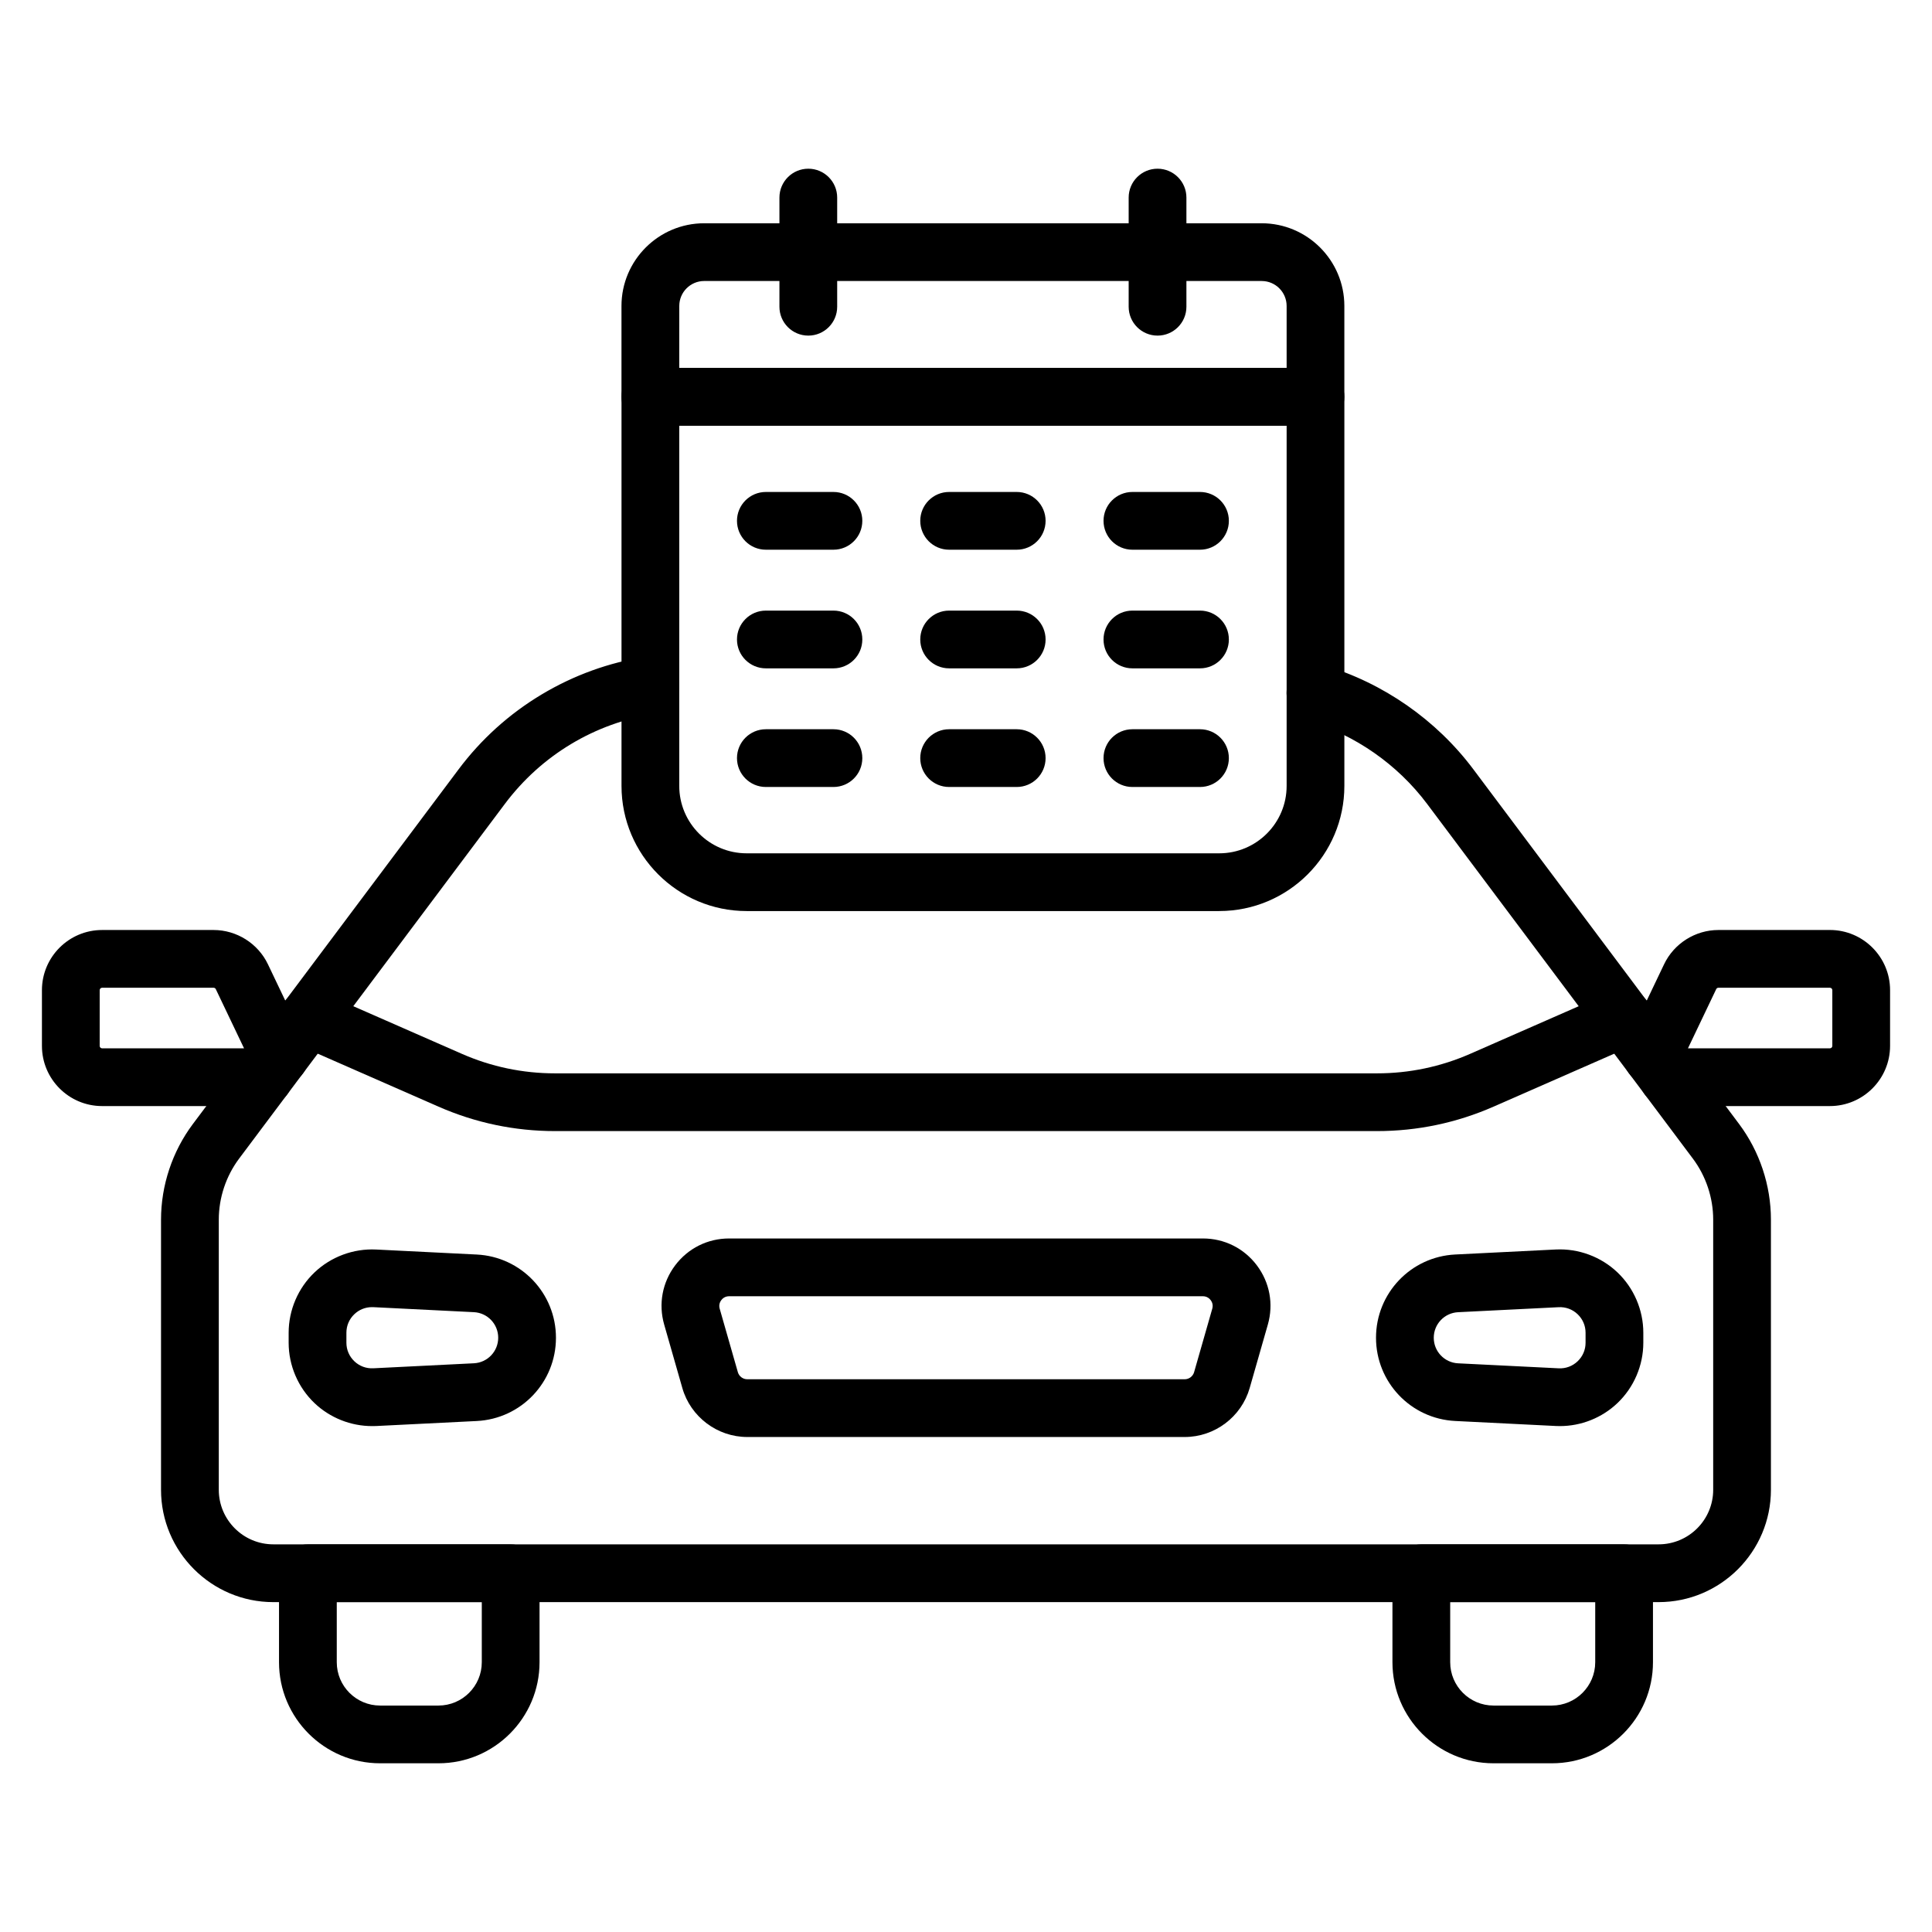
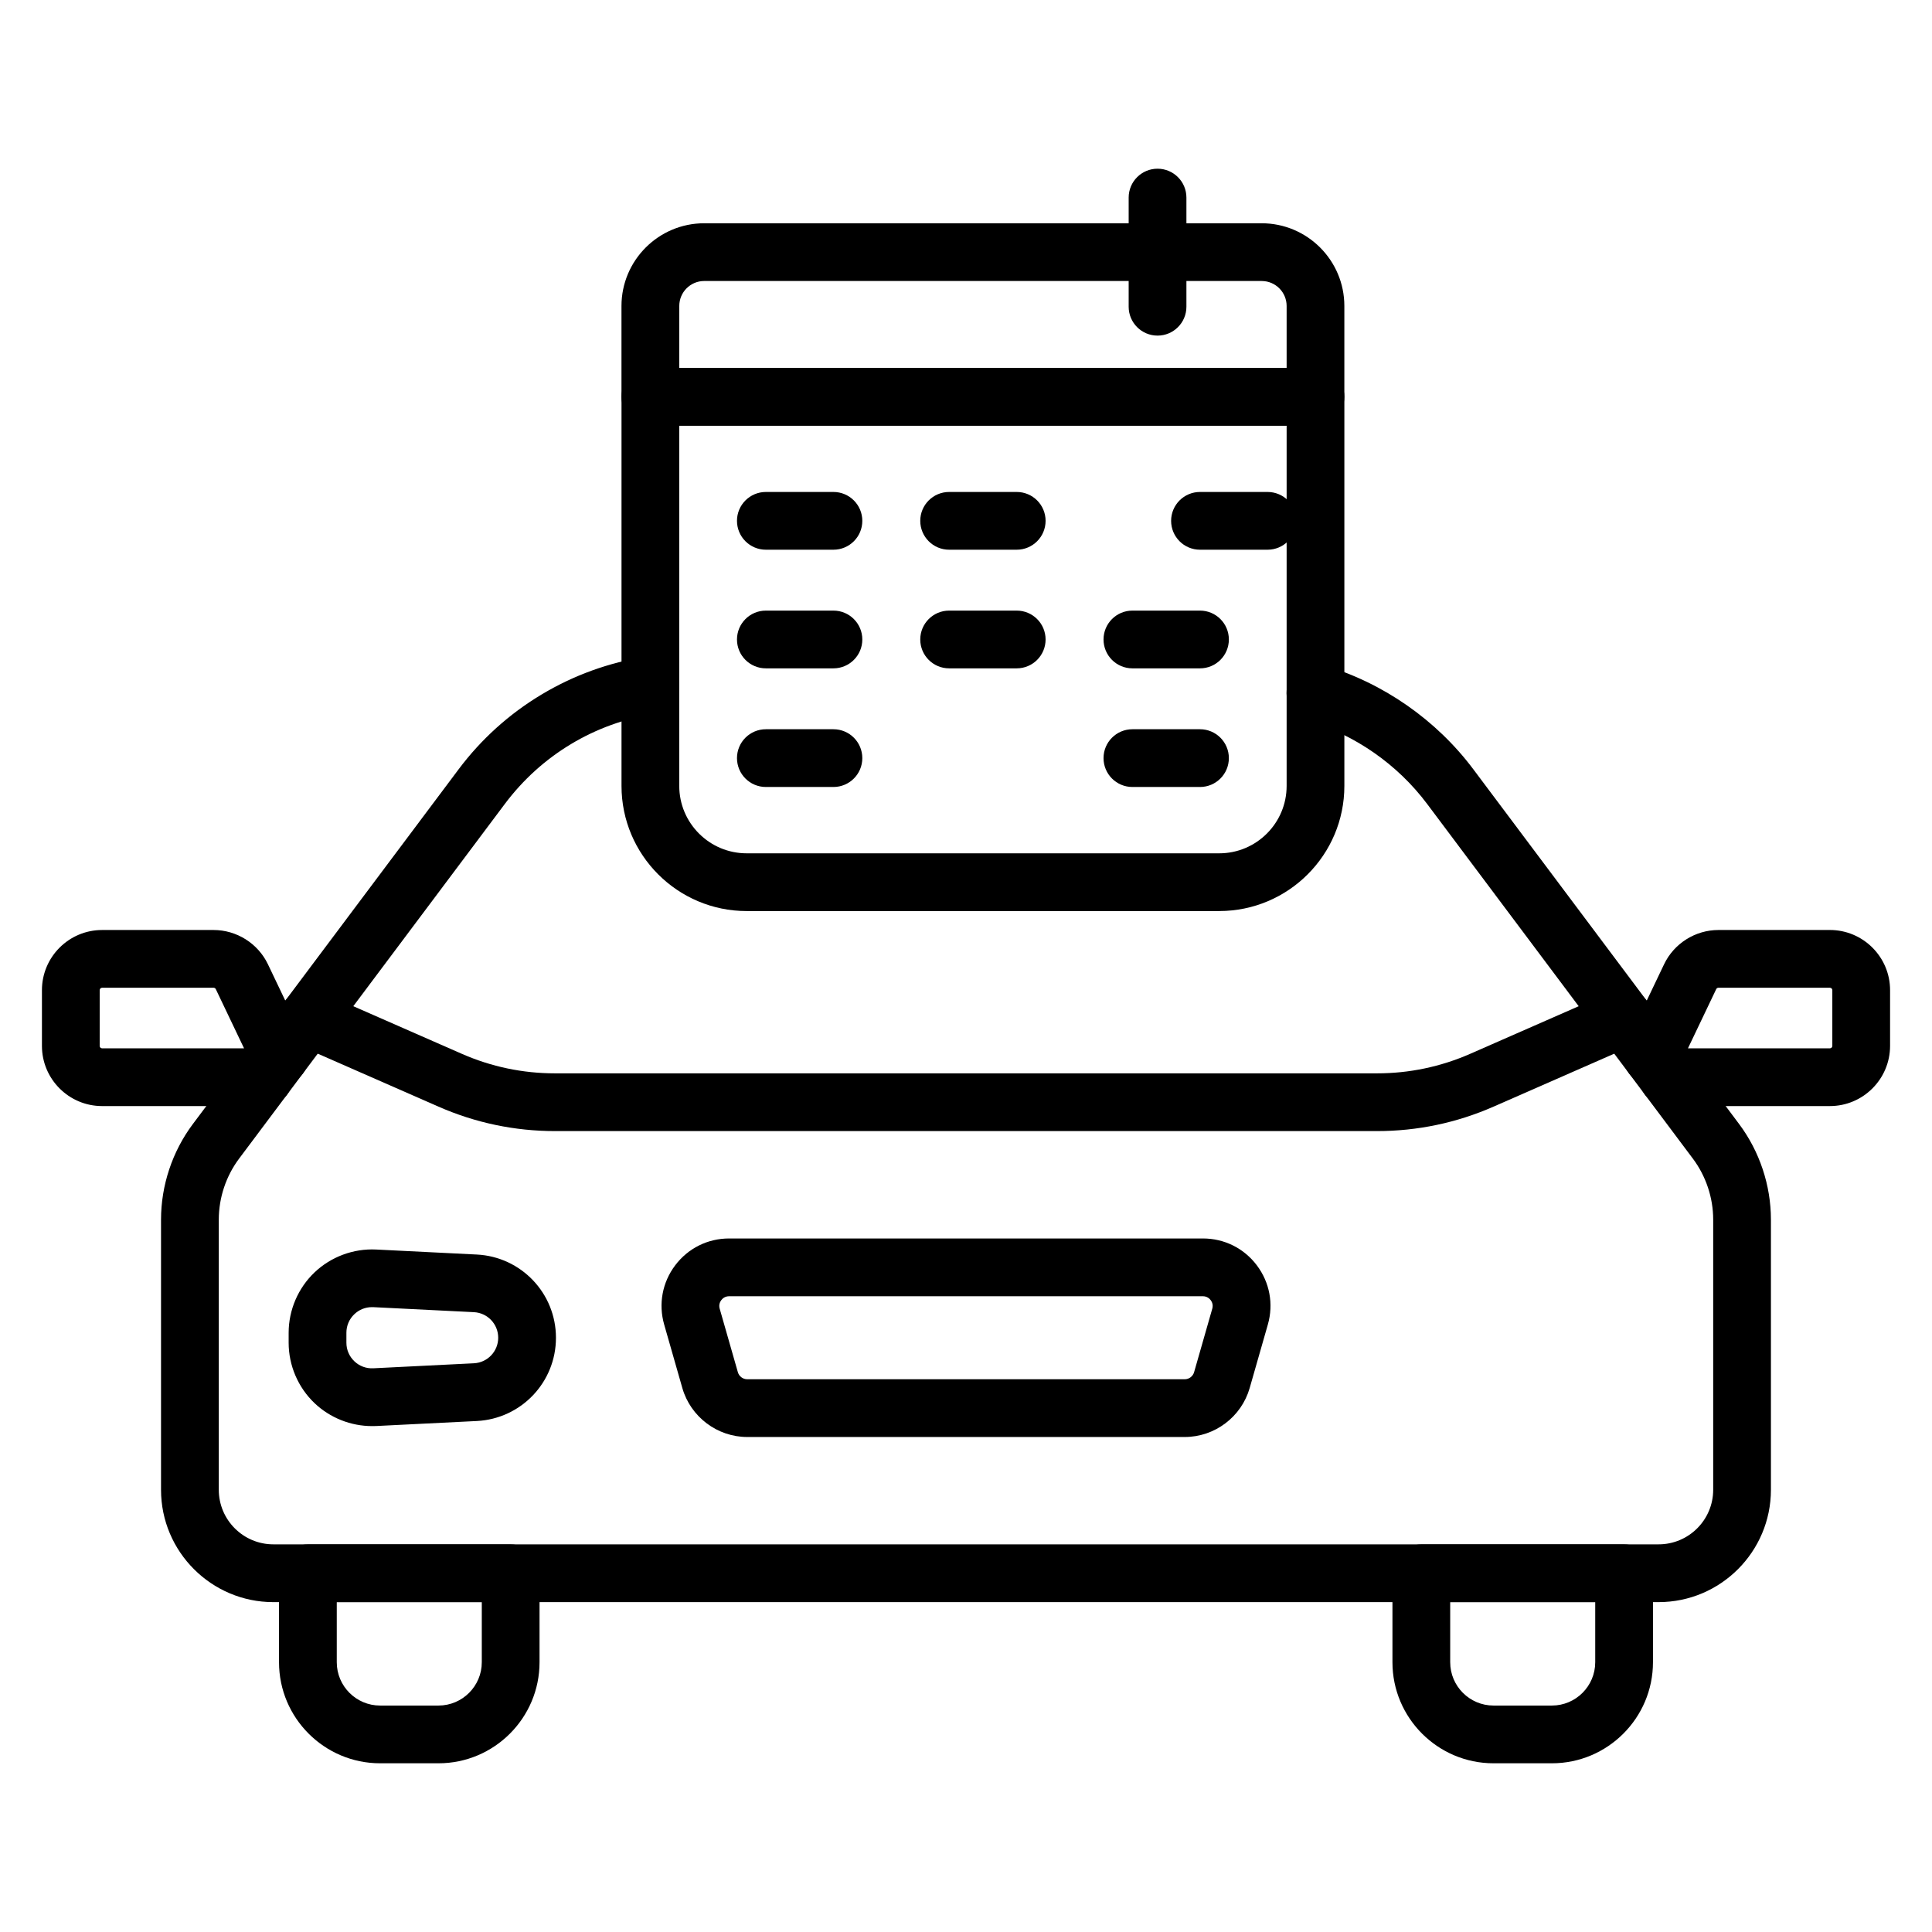
<svg xmlns="http://www.w3.org/2000/svg" fill="#000000" width="800px" height="800px" version="1.1" viewBox="144 144 512 512">
  <g>
    <path d="m508.9 443.75h-217.8c-10.699 0-21.094-2.18-30.891-6.477l-37.559-16.48c-3.871-1.699-5.633-6.211-3.93-10.082 1.699-3.871 6.211-5.633 10.082-3.93l37.559 16.48c7.848 3.445 16.172 5.188 24.742 5.188h217.8c8.57 0 16.895-1.746 24.742-5.188l37.559-16.48c3.871-1.699 8.387 0.062 10.082 3.93 1.699 3.871-0.062 8.387-3.93 10.082l-37.559 16.48c-9.801 4.301-20.195 6.477-30.895 6.477z" />
    <path d="m583.55 568.58h-367.11c-16.41 0-29.766-13.355-29.766-29.766v-71.594c0-9.074 2.996-18.078 8.438-25.344l24.484-32.684 45.918-61.289c6.008-8.02 13.41-14.695 22-19.848 8.531-5.113 17.836-8.484 27.66-10.02 4.176-0.652 8.09 2.203 8.742 6.379 0.652 4.176-2.203 8.09-6.379 8.742-15.957 2.492-30.082 10.988-39.77 23.918l-45.918 61.289-24.484 32.68c-3.473 4.637-5.383 10.375-5.383 16.168v71.594c0 7.977 6.484 14.461 14.461 14.461h367.11c7.977 0 14.461-6.484 14.461-14.461v-71.594c0-5.789-1.914-11.531-5.387-16.168l-24.484-32.68-45.918-61.289c-7.883-10.527-19.172-18.383-31.793-22.121-4.055-1.203-6.363-5.461-5.164-9.512 1.203-4.055 5.461-6.363 9.512-5.164 15.754 4.664 29.848 14.477 39.691 27.617l45.918 61.285 24.484 32.684c5.441 7.266 8.441 16.27 8.441 25.344v71.594c0 16.422-13.352 29.777-29.766 29.777z" />
    <path d="m457.97 524.82h-115.94c-7.941 0-15.012-5.332-17.199-12.965l-4.816-16.832c-1.559-5.449-0.496-11.168 2.914-15.695 3.41-4.523 8.617-7.121 14.285-7.121h125.58c5.668 0 10.875 2.594 14.285 7.121 3.41 4.523 4.473 10.246 2.914 15.695l-4.816 16.828c-2.191 7.641-9.262 12.969-17.203 12.969zm-120.76-37.301c-1.121 0-1.773 0.645-2.062 1.031-0.289 0.387-0.73 1.188-0.422 2.266l4.816 16.828c0.316 1.102 1.336 1.871 2.484 1.871h115.94c1.148 0 2.168-0.773 2.484-1.871l4.816-16.828c0.309-1.078-0.129-1.883-0.422-2.266-0.289-0.383-0.945-1.031-2.062-1.031z" />
-     <path d="m557.39 521.93c-0.359 0-0.719-0.008-1.082-0.027l-26.664-1.328c-11.77-0.586-20.988-10.277-20.988-22.059s9.219-21.473 20.988-22.059l26.664-1.328c6.012-0.293 11.961 1.91 16.324 6.059 4.363 4.148 6.863 9.98 6.863 16v2.652c0 6.019-2.5 11.852-6.863 16-4.102 3.906-9.602 6.09-15.242 6.09zm-0.32-15.312c1.875 0.094 3.652-0.566 5.012-1.859 1.359-1.293 2.109-3.039 2.109-4.914v-2.652c0-1.875-0.75-3.617-2.109-4.914-1.359-1.293-3.141-1.953-5.012-1.859l-26.664 1.328c-3.613 0.18-6.445 3.152-6.445 6.773 0 3.617 2.832 6.594 6.445 6.773z" />
    <path d="m242.6 521.93c-5.641 0-11.141-2.184-15.242-6.082-4.363-4.148-6.863-9.98-6.863-16v-2.652c0-6.019 2.5-11.852 6.863-16 4.363-4.148 10.309-6.356 16.324-6.059l26.664 1.328c11.77 0.586 20.988 10.277 20.988 22.059s-9.219 21.473-20.988 22.059l-26.664 1.328c-0.359 0.012-0.719 0.02-1.082 0.02zm0.703-7.672h0.004zm-0.73-23.852c-1.746 0-3.391 0.656-4.664 1.867-1.359 1.293-2.109 3.039-2.109 4.914v2.652c0 1.875 0.75 3.617 2.109 4.914 1.359 1.293 3.137 1.953 5.012 1.859l26.664-1.328c3.613-0.18 6.445-3.152 6.445-6.773 0-3.617-2.832-6.594-6.445-6.773l-26.664-1.328c-0.113 0-0.23-0.004-0.348-0.004z" />
    <path d="m260.2 611.29h-15.473c-14.77 0-26.785-12.016-26.785-26.785v-23.578c0-4.227 3.426-7.652 7.652-7.652h53.738c4.227 0 7.652 3.426 7.652 7.652v23.578c0 14.77-12.012 26.785-26.785 26.785zm-26.953-42.707v15.926c0 6.328 5.148 11.48 11.48 11.48h15.473c6.328 0 11.48-5.148 11.48-11.48v-15.926z" />
    <path d="m555.27 611.29h-15.473c-14.77 0-26.785-12.016-26.785-26.785v-23.578c0-4.227 3.426-7.652 7.652-7.652h53.738c4.227 0 7.652 3.426 7.652 7.652v23.578c0 14.77-12.016 26.785-26.785 26.785zm-26.953-42.707v15.926c0 6.328 5.148 11.48 11.48 11.48h15.473c6.328 0 11.48-5.148 11.48-11.48v-15.926z" />
    <path d="m213.98 437.12h-42.922c-8.793 0-15.945-7.152-15.945-15.945v-14.77c0-8.793 7.152-15.945 15.945-15.945h29.551c6.109 0 11.758 3.562 14.391 9.074l10.059 21.07c1.809 3.789 0.227 8.324-3.535 10.168-0.621 3.602-3.762 6.348-7.543 6.348zm-42.922-31.355c-0.355 0-0.641 0.285-0.641 0.641v14.77c0 0.355 0.285 0.641 0.641 0.641h37.617l-7.488-15.688c-0.105-0.219-0.332-0.363-0.578-0.363z" />
    <path d="m628.94 437.12h-42.918c-3.781 0-6.922-2.742-7.543-6.348-3.762-1.844-5.344-6.379-3.535-10.168l10.059-21.07c2.633-5.512 8.281-9.074 14.391-9.074l29.551-0.004c8.793 0 15.945 7.152 15.945 15.945v14.77c-0.004 8.793-7.156 15.949-15.949 15.949zm-37.613-15.305h37.617c0.355 0 0.641-0.285 0.641-0.641v-14.77c0-0.355-0.285-0.641-0.641-0.641h-29.551c-0.246 0-0.473 0.145-0.578 0.363z" />
    <path d="m467.11 385.44h-125.24c-18.285 0-33.164-14.875-33.164-33.164v-103.12c0-4.227 3.426-7.652 7.652-7.652h176.26c4.227 0 7.652 3.426 7.652 7.652v103.12c0.004 18.285-14.871 33.16-33.16 33.16zm-143.1-128.63v95.473c0 9.848 8.012 17.855 17.855 17.855h125.25c9.848 0 17.855-8.012 17.855-17.855v-95.473z" />
    <path d="m492.62 256.8h-176.27c-4.227 0-7.652-3.426-7.652-7.652v-24.066c0-12.082 9.832-21.914 21.914-21.914h147.74c12.086 0 21.914 9.832 21.914 21.914v24.066c0 4.227-3.43 7.652-7.652 7.652zm-168.61-15.305h160.96v-16.414c0-3.644-2.965-6.609-6.606-6.609l-147.74-0.004c-3.644 0-6.606 2.965-6.606 6.609z" />
    <path d="m364.87 289.68h-17.91c-4.227 0-7.652-3.426-7.652-7.652s3.426-7.652 7.652-7.652h17.91c4.227 0 7.652 3.426 7.652 7.652 0.004 4.227-3.426 7.652-7.652 7.652z" />
    <path d="m413.44 289.68h-17.91c-4.227 0-7.652-3.426-7.652-7.652s3.426-7.652 7.652-7.652h17.91c4.227 0 7.652 3.426 7.652 7.652s-3.426 7.652-7.652 7.652z" />
-     <path d="m462.01 289.68h-17.91c-4.227 0-7.652-3.426-7.652-7.652s3.426-7.652 7.652-7.652h17.91c4.227 0 7.652 3.426 7.652 7.652s-3.426 7.652-7.652 7.652z" />
+     <path d="m462.01 289.68c-4.227 0-7.652-3.426-7.652-7.652s3.426-7.652 7.652-7.652h17.91c4.227 0 7.652 3.426 7.652 7.652s-3.426 7.652-7.652 7.652z" />
    <path d="m364.87 321.12h-17.91c-4.227 0-7.652-3.426-7.652-7.652s3.426-7.652 7.652-7.652h17.91c4.227 0 7.652 3.426 7.652 7.652 0.004 4.227-3.426 7.652-7.652 7.652z" />
    <path d="m413.44 321.12h-17.91c-4.227 0-7.652-3.426-7.652-7.652s3.426-7.652 7.652-7.652h17.91c4.227 0 7.652 3.426 7.652 7.652s-3.426 7.652-7.652 7.652z" />
    <path d="m462.01 321.12h-17.91c-4.227 0-7.652-3.426-7.652-7.652s3.426-7.652 7.652-7.652h17.91c4.227 0 7.652 3.426 7.652 7.652s-3.426 7.652-7.652 7.652z" />
    <path d="m364.87 352.56h-17.91c-4.227 0-7.652-3.426-7.652-7.652 0-4.227 3.426-7.652 7.652-7.652h17.91c4.227 0 7.652 3.426 7.652 7.652 0.004 4.227-3.426 7.652-7.652 7.652z" />
-     <path d="m413.44 352.56h-17.91c-4.227 0-7.652-3.426-7.652-7.652 0-4.227 3.426-7.652 7.652-7.652h17.91c4.227 0 7.652 3.426 7.652 7.652 0 4.227-3.426 7.652-7.652 7.652z" />
    <path d="m462.01 352.56h-17.91c-4.227 0-7.652-3.426-7.652-7.652 0-4.227 3.426-7.652 7.652-7.652h17.91c4.227 0 7.652 3.426 7.652 7.652 0 4.227-3.426 7.652-7.652 7.652z" />
-     <path d="m358.21 232.94c-4.227 0-7.652-3.426-7.652-7.652v-28.926c0-4.227 3.426-7.652 7.652-7.652 4.227 0 7.652 3.426 7.652 7.652v28.926c0 4.227-3.422 7.652-7.652 7.652z" />
    <path d="m450.76 232.94c-4.227 0-7.652-3.426-7.652-7.652v-28.926c0-4.227 3.426-7.652 7.652-7.652 4.227 0 7.652 3.426 7.652 7.652v28.926c0 4.227-3.426 7.652-7.652 7.652z" />
  </g>
</svg>